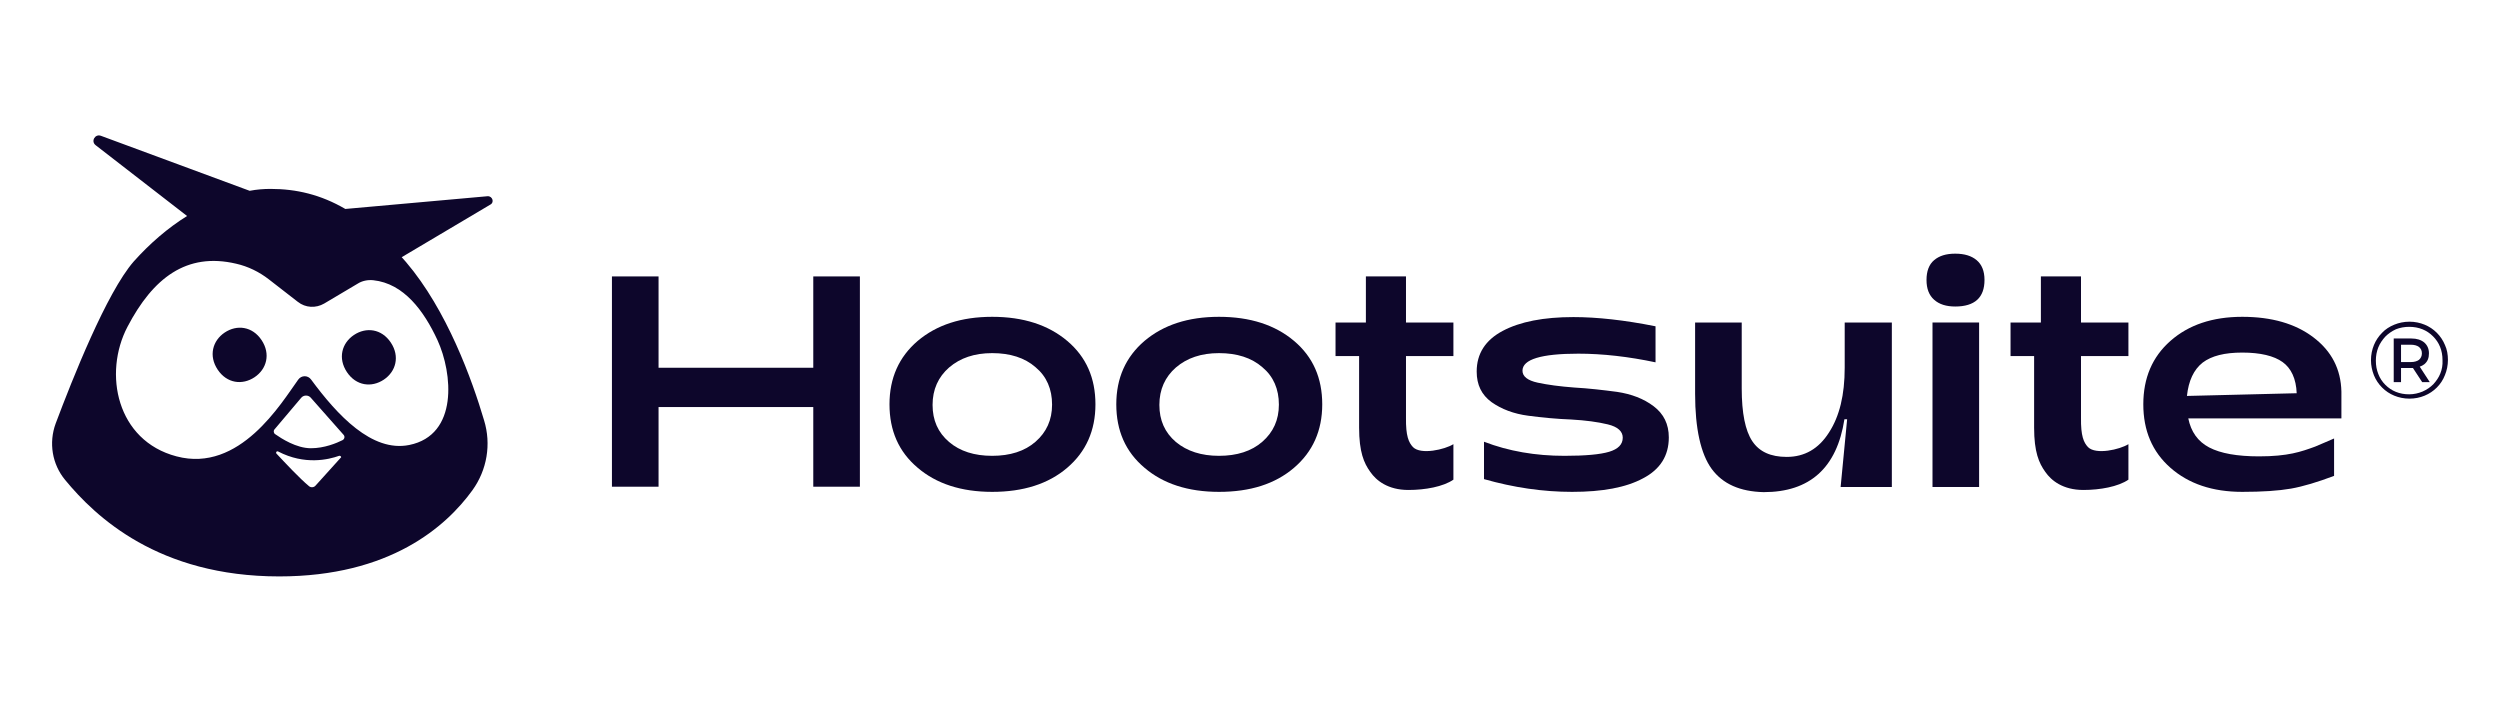
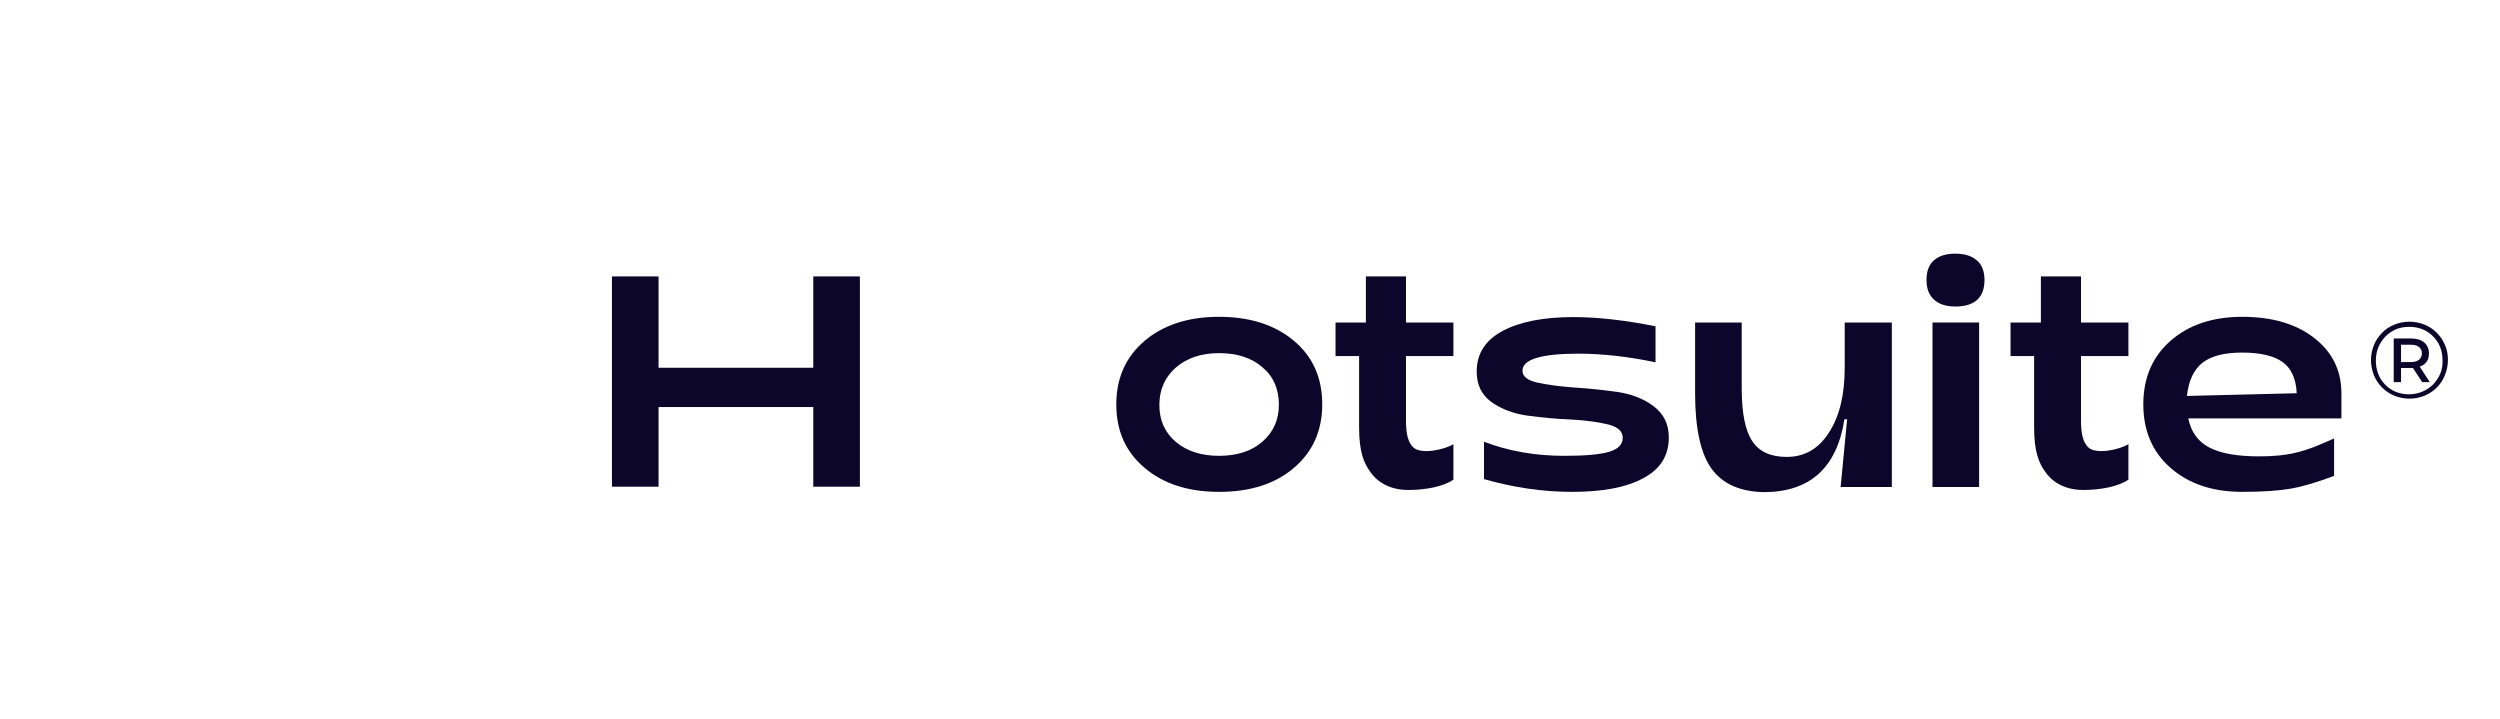
<svg xmlns="http://www.w3.org/2000/svg" width="240" height="69" viewBox="0 0 240 69" fill="none">
-   <path d="M46.81 18.837L33.152 20.06C30.785 18.681 28.443 18.135 25.972 18.135C25.321 18.135 24.645 18.187 23.969 18.317L9.687 13.036C9.114 12.828 8.698 13.582 9.192 13.946L17.959 20.736C16.112 21.881 14.369 23.39 12.834 25.107C10.233 28.098 6.955 36.371 5.342 40.663C4.666 42.51 5.004 44.566 6.253 46.074C9.166 49.612 15.202 55.336 26.804 55.336C37.444 55.336 42.829 50.549 45.353 47.063C46.758 45.112 47.174 42.64 46.471 40.351C45.327 36.475 42.907 29.763 38.979 25.159C38.849 25.003 38.693 24.846 38.563 24.69L47.07 19.643C47.486 19.435 47.278 18.811 46.81 18.837ZM32.71 43.941L30.29 46.621C30.134 46.803 29.848 46.829 29.666 46.673C28.781 45.944 27.351 44.409 26.544 43.551C26.44 43.447 26.57 43.265 26.7 43.343C29.25 44.67 31.539 44.123 32.553 43.759C32.71 43.733 32.814 43.889 32.71 43.941ZM32.892 42.25C32.319 42.536 31.149 43.031 29.848 43.031C28.443 43.031 27.012 42.094 26.414 41.678C26.258 41.574 26.232 41.34 26.362 41.21L28.912 38.192C29.146 37.906 29.588 37.906 29.822 38.166L32.996 41.756C33.126 41.912 33.074 42.146 32.892 42.25ZM41.997 32.651C43.454 35.825 44.026 41.756 39.291 42.718C35.701 43.447 32.371 39.831 29.874 36.449C29.562 36.007 28.938 36.007 28.625 36.449C27.012 38.686 23.006 45.424 16.945 43.811C11.195 42.302 9.895 35.851 12.236 31.376C14.681 26.693 17.907 24.196 22.668 25.315C23.813 25.575 24.879 26.095 25.816 26.823L28.599 28.983C29.328 29.555 30.316 29.607 31.123 29.139L34.322 27.24C34.765 26.954 35.311 26.849 35.831 26.901C38.771 27.214 40.696 29.841 41.997 32.651Z" fill="#0D062B" />
-   <path d="M21.574 31.922C20.403 32.703 20.013 34.16 20.897 35.486C21.782 36.813 23.265 36.995 24.435 36.215C25.606 35.434 25.996 33.977 25.112 32.651C24.227 31.324 22.744 31.142 21.574 31.922Z" fill="#0D062B" />
-   <path d="M33.98 32.157C32.809 32.937 32.419 34.394 33.304 35.721C34.188 37.047 35.671 37.229 36.842 36.449C38.012 35.669 38.403 34.212 37.518 32.885C36.634 31.558 35.151 31.376 33.98 32.157Z" fill="#0D062B" />
  <path d="M78.075 35.304H63.221V26.537H58.746V46.724H63.221V39.076H78.075V46.724H82.549V26.537H78.075V35.304Z" fill="#0D062B" />
-   <path d="M102.456 32.729C100.635 31.194 98.242 30.414 95.25 30.414C92.284 30.414 89.917 31.194 88.096 32.729C86.301 34.264 85.391 36.293 85.391 38.816C85.391 41.34 86.275 43.369 88.096 44.904C89.891 46.439 92.284 47.219 95.25 47.219C98.216 47.219 100.635 46.465 102.456 44.904C104.251 43.369 105.162 41.34 105.162 38.816C105.162 36.293 104.277 34.264 102.456 32.729ZM99.412 42.406C98.372 43.317 96.967 43.759 95.25 43.759C93.533 43.759 92.154 43.317 91.114 42.432C90.047 41.522 89.527 40.351 89.527 38.868C89.527 37.386 90.073 36.189 91.114 35.278C92.18 34.368 93.533 33.9 95.25 33.9C96.967 33.9 98.372 34.342 99.412 35.252C100.479 36.137 100.999 37.359 100.999 38.842C100.999 40.325 100.453 41.496 99.412 42.406Z" fill="#0D062B" />
  <path d="M124.23 32.729C122.409 31.194 120.015 30.414 117.024 30.414C114.058 30.414 111.691 31.194 109.87 32.729C108.075 34.264 107.164 36.293 107.164 38.816C107.164 41.34 108.049 43.369 109.87 44.904C111.665 46.439 114.058 47.219 117.024 47.219C120.015 47.219 122.409 46.465 124.23 44.904C126.025 43.369 126.935 41.34 126.935 38.816C126.935 36.293 126.051 34.264 124.23 32.729ZM121.186 42.406C120.145 43.317 118.741 43.759 117.024 43.759C115.333 43.759 113.954 43.317 112.887 42.432C111.821 41.522 111.3 40.351 111.3 38.868C111.3 37.386 111.847 36.189 112.887 35.278C113.954 34.368 115.307 33.9 117.024 33.9C118.741 33.9 120.145 34.342 121.186 35.252C122.253 36.137 122.773 37.359 122.773 38.842C122.773 40.325 122.227 41.496 121.186 42.406Z" fill="#0D062B" />
  <path d="M134.975 26.537H131.125V30.96H128.211V34.185H130.474V41.053C130.474 43.395 130.942 44.461 131.541 45.294C132.113 46.126 133.232 47.037 135.209 47.037C136.822 47.037 138.539 46.724 139.527 46.048V42.64C138.695 43.16 136.406 43.681 135.651 42.926C135.235 42.484 134.949 41.86 134.975 40.091V34.185H139.527V30.96H134.975V26.537Z" fill="#0D062B" />
  <path d="M158.749 38.998C157.787 38.27 156.616 37.828 155.237 37.62C153.859 37.438 152.506 37.281 151.127 37.203C149.748 37.099 148.578 36.943 147.615 36.735C146.652 36.527 146.158 36.137 146.158 35.59C146.158 34.498 147.953 33.952 151.517 33.952C153.859 33.952 156.356 34.238 158.931 34.784V31.324C155.94 30.726 153.312 30.44 151.049 30.44C148.187 30.44 145.924 30.882 144.259 31.766C142.594 32.651 141.762 33.952 141.762 35.669C141.762 36.943 142.23 37.906 143.193 38.608C144.155 39.285 145.326 39.727 146.705 39.909C148.083 40.091 149.462 40.221 150.841 40.273C152.22 40.351 153.39 40.507 154.353 40.741C155.315 40.975 155.784 41.418 155.784 42.016C155.784 42.666 155.341 43.109 154.483 43.369C153.624 43.629 152.194 43.759 150.19 43.759C147.407 43.759 144.831 43.317 142.464 42.406V45.996C145.3 46.803 148.109 47.219 150.919 47.219C153.833 47.219 156.096 46.803 157.735 45.918C159.374 45.06 160.206 43.759 160.206 41.99C160.206 40.715 159.712 39.727 158.749 38.998Z" fill="#0D062B" />
  <path d="M177.091 35.304C177.091 37.906 176.596 39.961 175.582 41.522C174.593 43.083 173.24 43.863 171.523 43.863C169.989 43.863 168.896 43.369 168.22 42.354C167.543 41.34 167.205 39.649 167.205 37.281V30.96H162.73V37.802C162.73 41.157 163.277 43.577 164.317 45.008C165.384 46.465 167.049 47.193 169.312 47.245C173.735 47.245 176.336 44.93 177.065 40.247H177.325L176.7 46.751H181.617V30.96H177.091V35.304Z" fill="#0D062B" />
  <path d="M189.758 24.976C189.264 24.56 188.587 24.352 187.703 24.352C186.818 24.352 186.168 24.56 185.674 24.976C185.179 25.392 184.945 26.043 184.945 26.875C184.945 27.708 185.179 28.332 185.674 28.774C186.168 29.217 186.844 29.425 187.703 29.425C189.576 29.425 190.512 28.566 190.512 26.875C190.512 26.017 190.252 25.392 189.758 24.976Z" fill="#0D062B" />
  <path d="M185.52 46.725V46.751H189.994V30.96H185.52V46.725Z" fill="#0D062B" />
  <path d="M222.095 32.391C220.352 31.064 218.063 30.414 215.253 30.414C212.392 30.414 210.102 31.194 208.359 32.729C206.616 34.264 205.758 36.293 205.758 38.816C205.758 41.34 206.616 43.369 208.359 44.904C210.102 46.439 212.392 47.219 215.253 47.219C217.178 47.219 218.739 47.115 219.936 46.907C221.106 46.699 222.485 46.282 224.072 45.684V42.094C223.942 42.146 222.459 42.797 222.251 42.875C220.898 43.369 219.65 43.811 216.866 43.811C214.759 43.811 213.172 43.525 212.079 42.953C210.987 42.38 210.336 41.444 210.076 40.169H224.775V37.594C224.723 35.434 223.838 33.717 222.095 32.391ZM209.946 38.01C210.102 36.553 210.597 35.486 211.455 34.81C212.314 34.16 213.562 33.847 215.253 33.847C216.996 33.847 218.297 34.16 219.129 34.758C219.962 35.356 220.43 36.371 220.482 37.75L209.946 38.01Z" fill="#0D062B" />
  <path d="M232.737 34.966C233.049 34.706 233.179 34.368 233.179 33.926C233.179 33.483 233.023 33.145 232.737 32.885C232.424 32.625 232.008 32.495 231.488 32.495H229.797V36.683H230.499V35.33H231.462C231.514 35.33 231.566 35.33 231.644 35.33L232.528 36.683H233.257L232.294 35.2C232.45 35.148 232.606 35.07 232.737 34.966ZM231.436 34.758H230.499V33.093H231.436C231.774 33.093 232.034 33.171 232.216 33.301C232.398 33.457 232.502 33.639 232.502 33.926C232.502 34.186 232.398 34.394 232.216 34.55C232.034 34.68 231.774 34.758 231.436 34.758Z" fill="#0D062B" />
  <path d="M234.715 33.119C234.533 32.677 234.273 32.287 233.935 31.948C233.597 31.61 233.206 31.35 232.764 31.168C232.322 30.986 231.828 30.882 231.307 30.882C230.787 30.882 230.293 30.986 229.851 31.168C229.408 31.35 228.992 31.61 228.68 31.948C228.342 32.287 228.082 32.677 227.899 33.119C227.717 33.561 227.613 34.056 227.613 34.576C227.613 35.096 227.717 35.565 227.899 36.033C228.082 36.475 228.342 36.865 228.68 37.203C229.018 37.542 229.408 37.802 229.851 37.984C230.293 38.166 230.787 38.27 231.307 38.27C231.828 38.27 232.322 38.166 232.764 37.984C233.206 37.802 233.597 37.542 233.935 37.203C234.273 36.865 234.533 36.475 234.715 36.007C234.897 35.565 235.001 35.07 235.001 34.55C235.001 34.056 234.923 33.561 234.715 33.119ZM234.273 35.851C234.117 36.241 233.883 36.579 233.597 36.891C233.311 37.177 232.972 37.411 232.556 37.594C232.166 37.75 231.75 37.854 231.281 37.854C230.813 37.854 230.397 37.776 230.007 37.62C229.616 37.464 229.278 37.229 228.992 36.943C228.706 36.657 228.472 36.319 228.316 35.903C228.16 35.513 228.082 35.096 228.082 34.628C228.082 34.16 228.16 33.743 228.316 33.353C228.472 32.963 228.706 32.625 228.992 32.313C229.278 32.026 229.616 31.792 230.007 31.61C230.397 31.454 230.839 31.376 231.281 31.376C231.75 31.376 232.166 31.454 232.556 31.61C232.946 31.766 233.284 32.001 233.571 32.287C233.857 32.573 234.091 32.911 234.247 33.301C234.403 33.691 234.481 34.108 234.481 34.576C234.507 35.044 234.429 35.46 234.273 35.851Z" fill="#0D062B" />
  <path d="M199.776 26.537H195.925V30.96H193.012V34.185H195.275V41.053C195.275 43.395 195.743 44.461 196.342 45.294C196.914 46.126 198.033 47.037 200.01 47.037C201.597 47.037 203.34 46.724 204.328 46.048V42.64C203.496 43.16 201.206 43.681 200.452 42.926C200.036 42.484 199.75 41.86 199.776 40.091V34.185H204.328V30.96H199.776V26.537Z" fill="#0D062B" />
</svg>